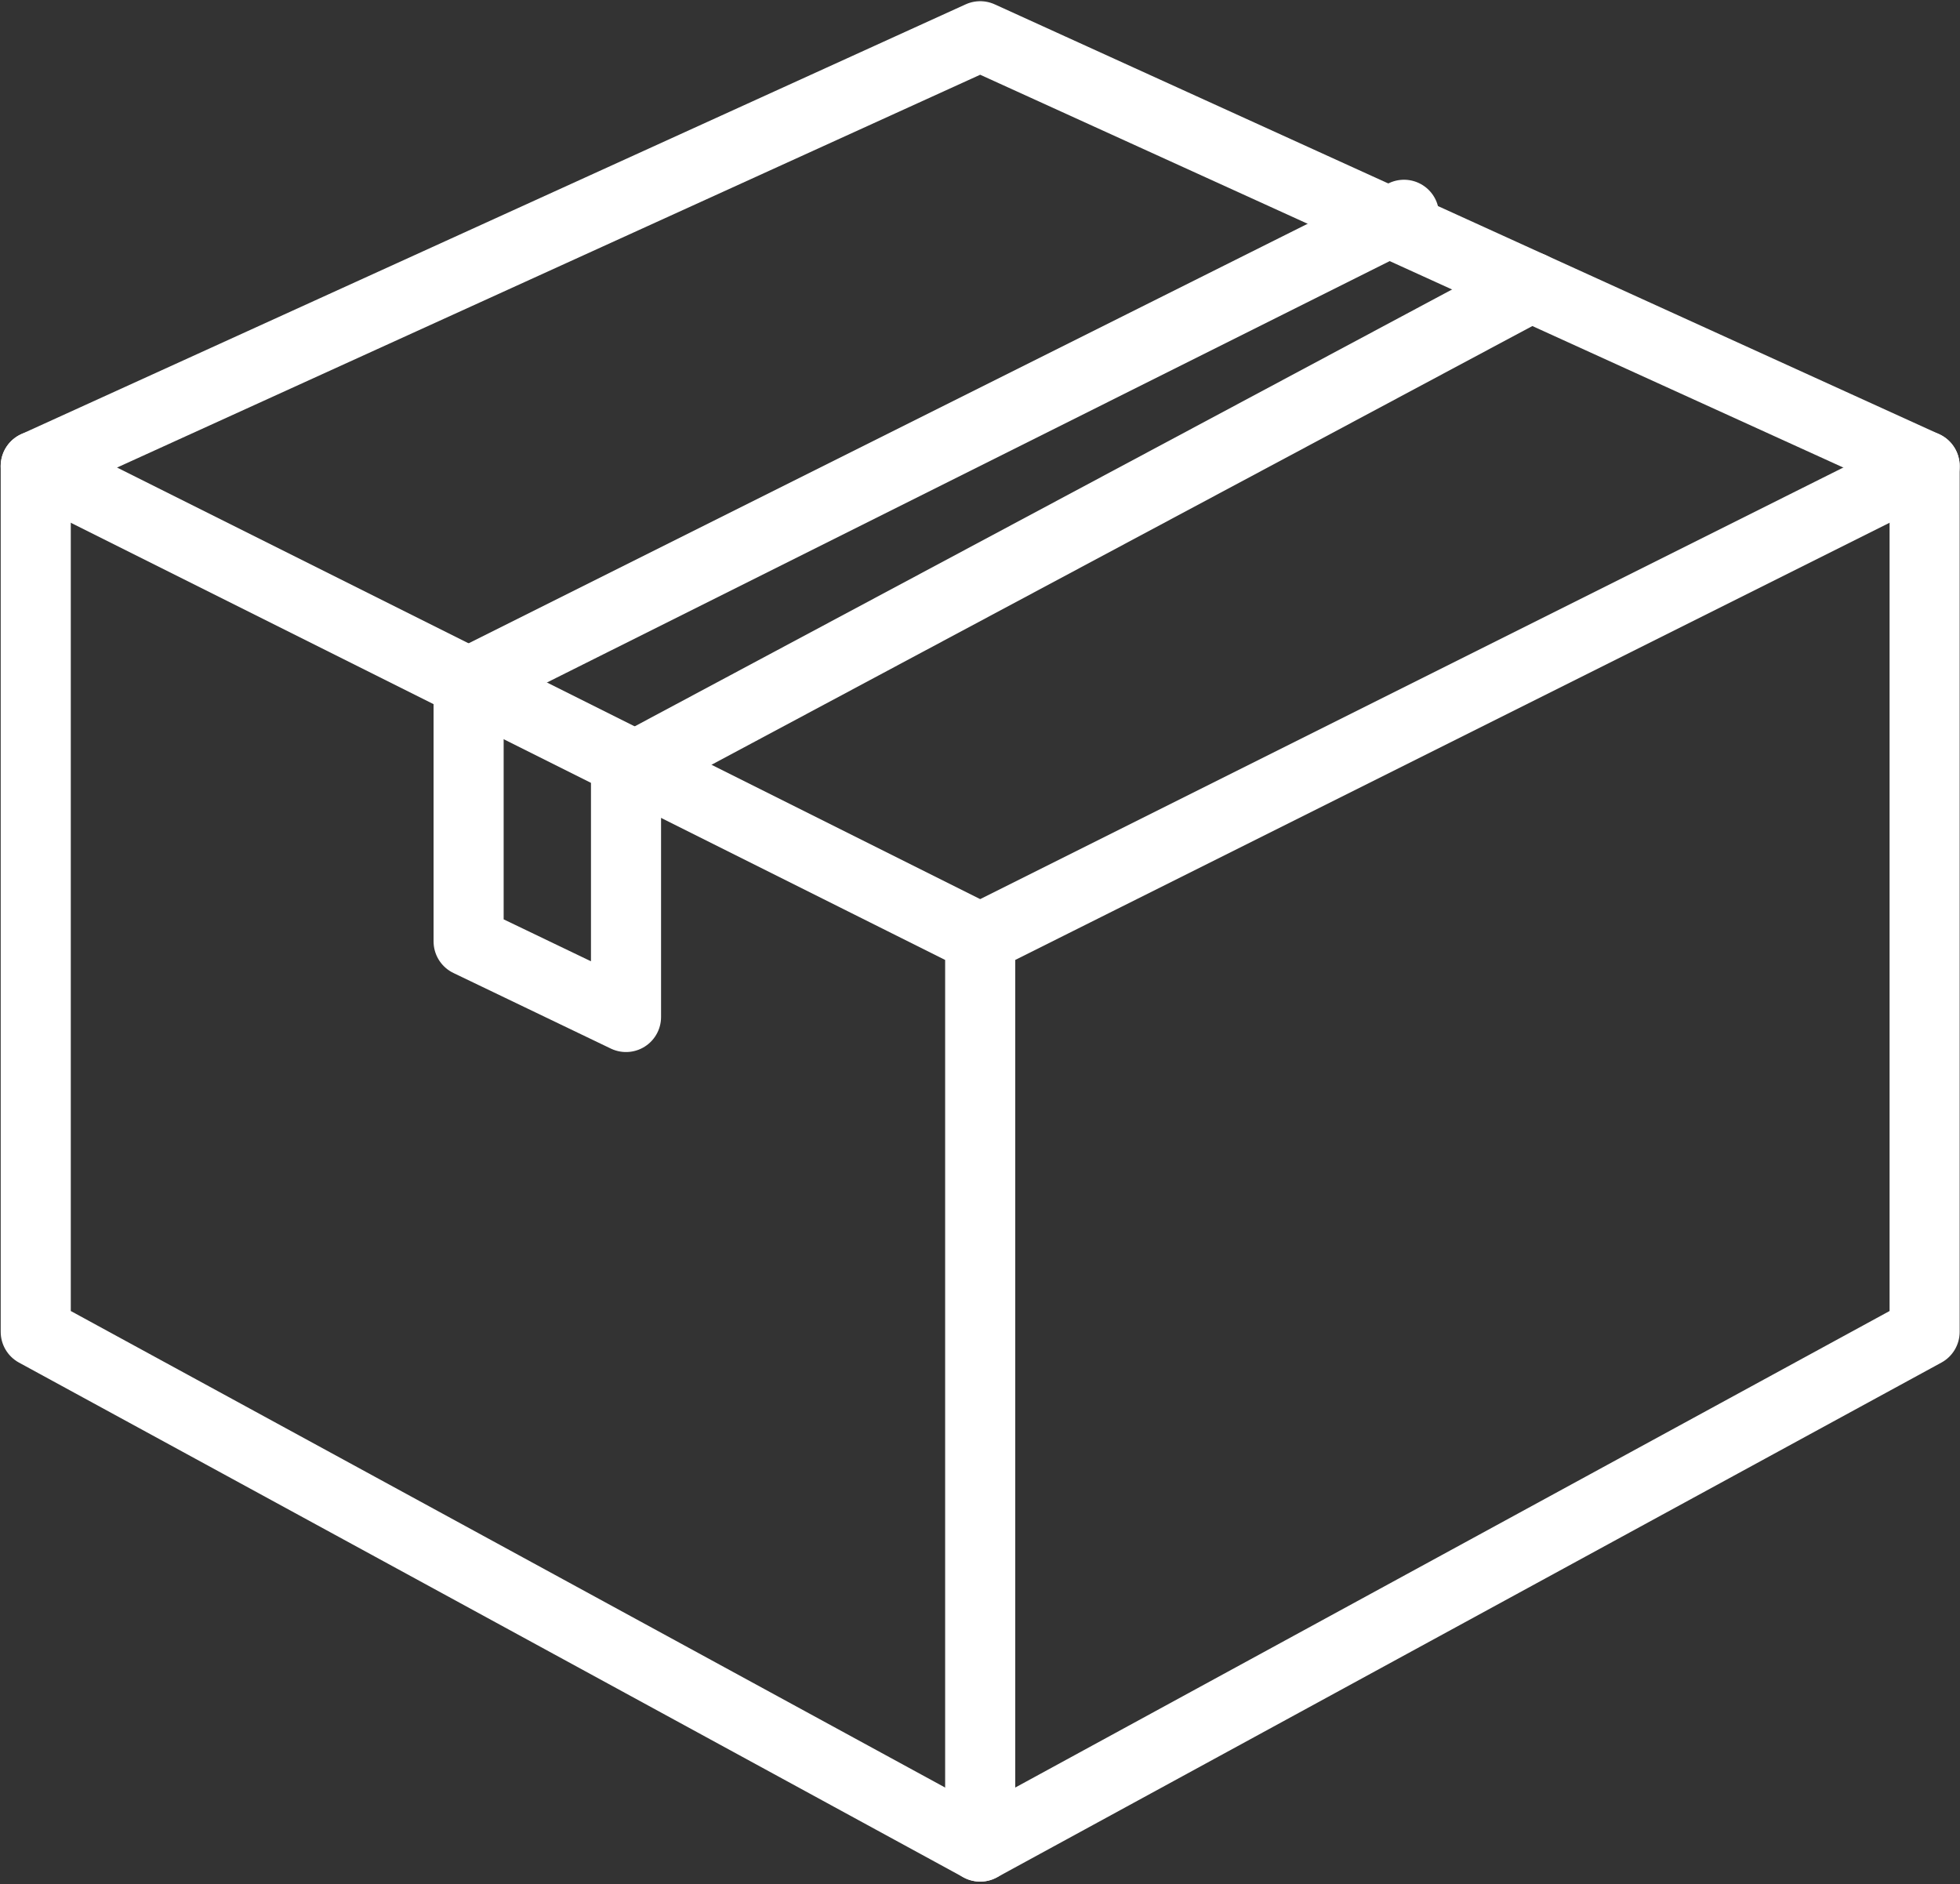
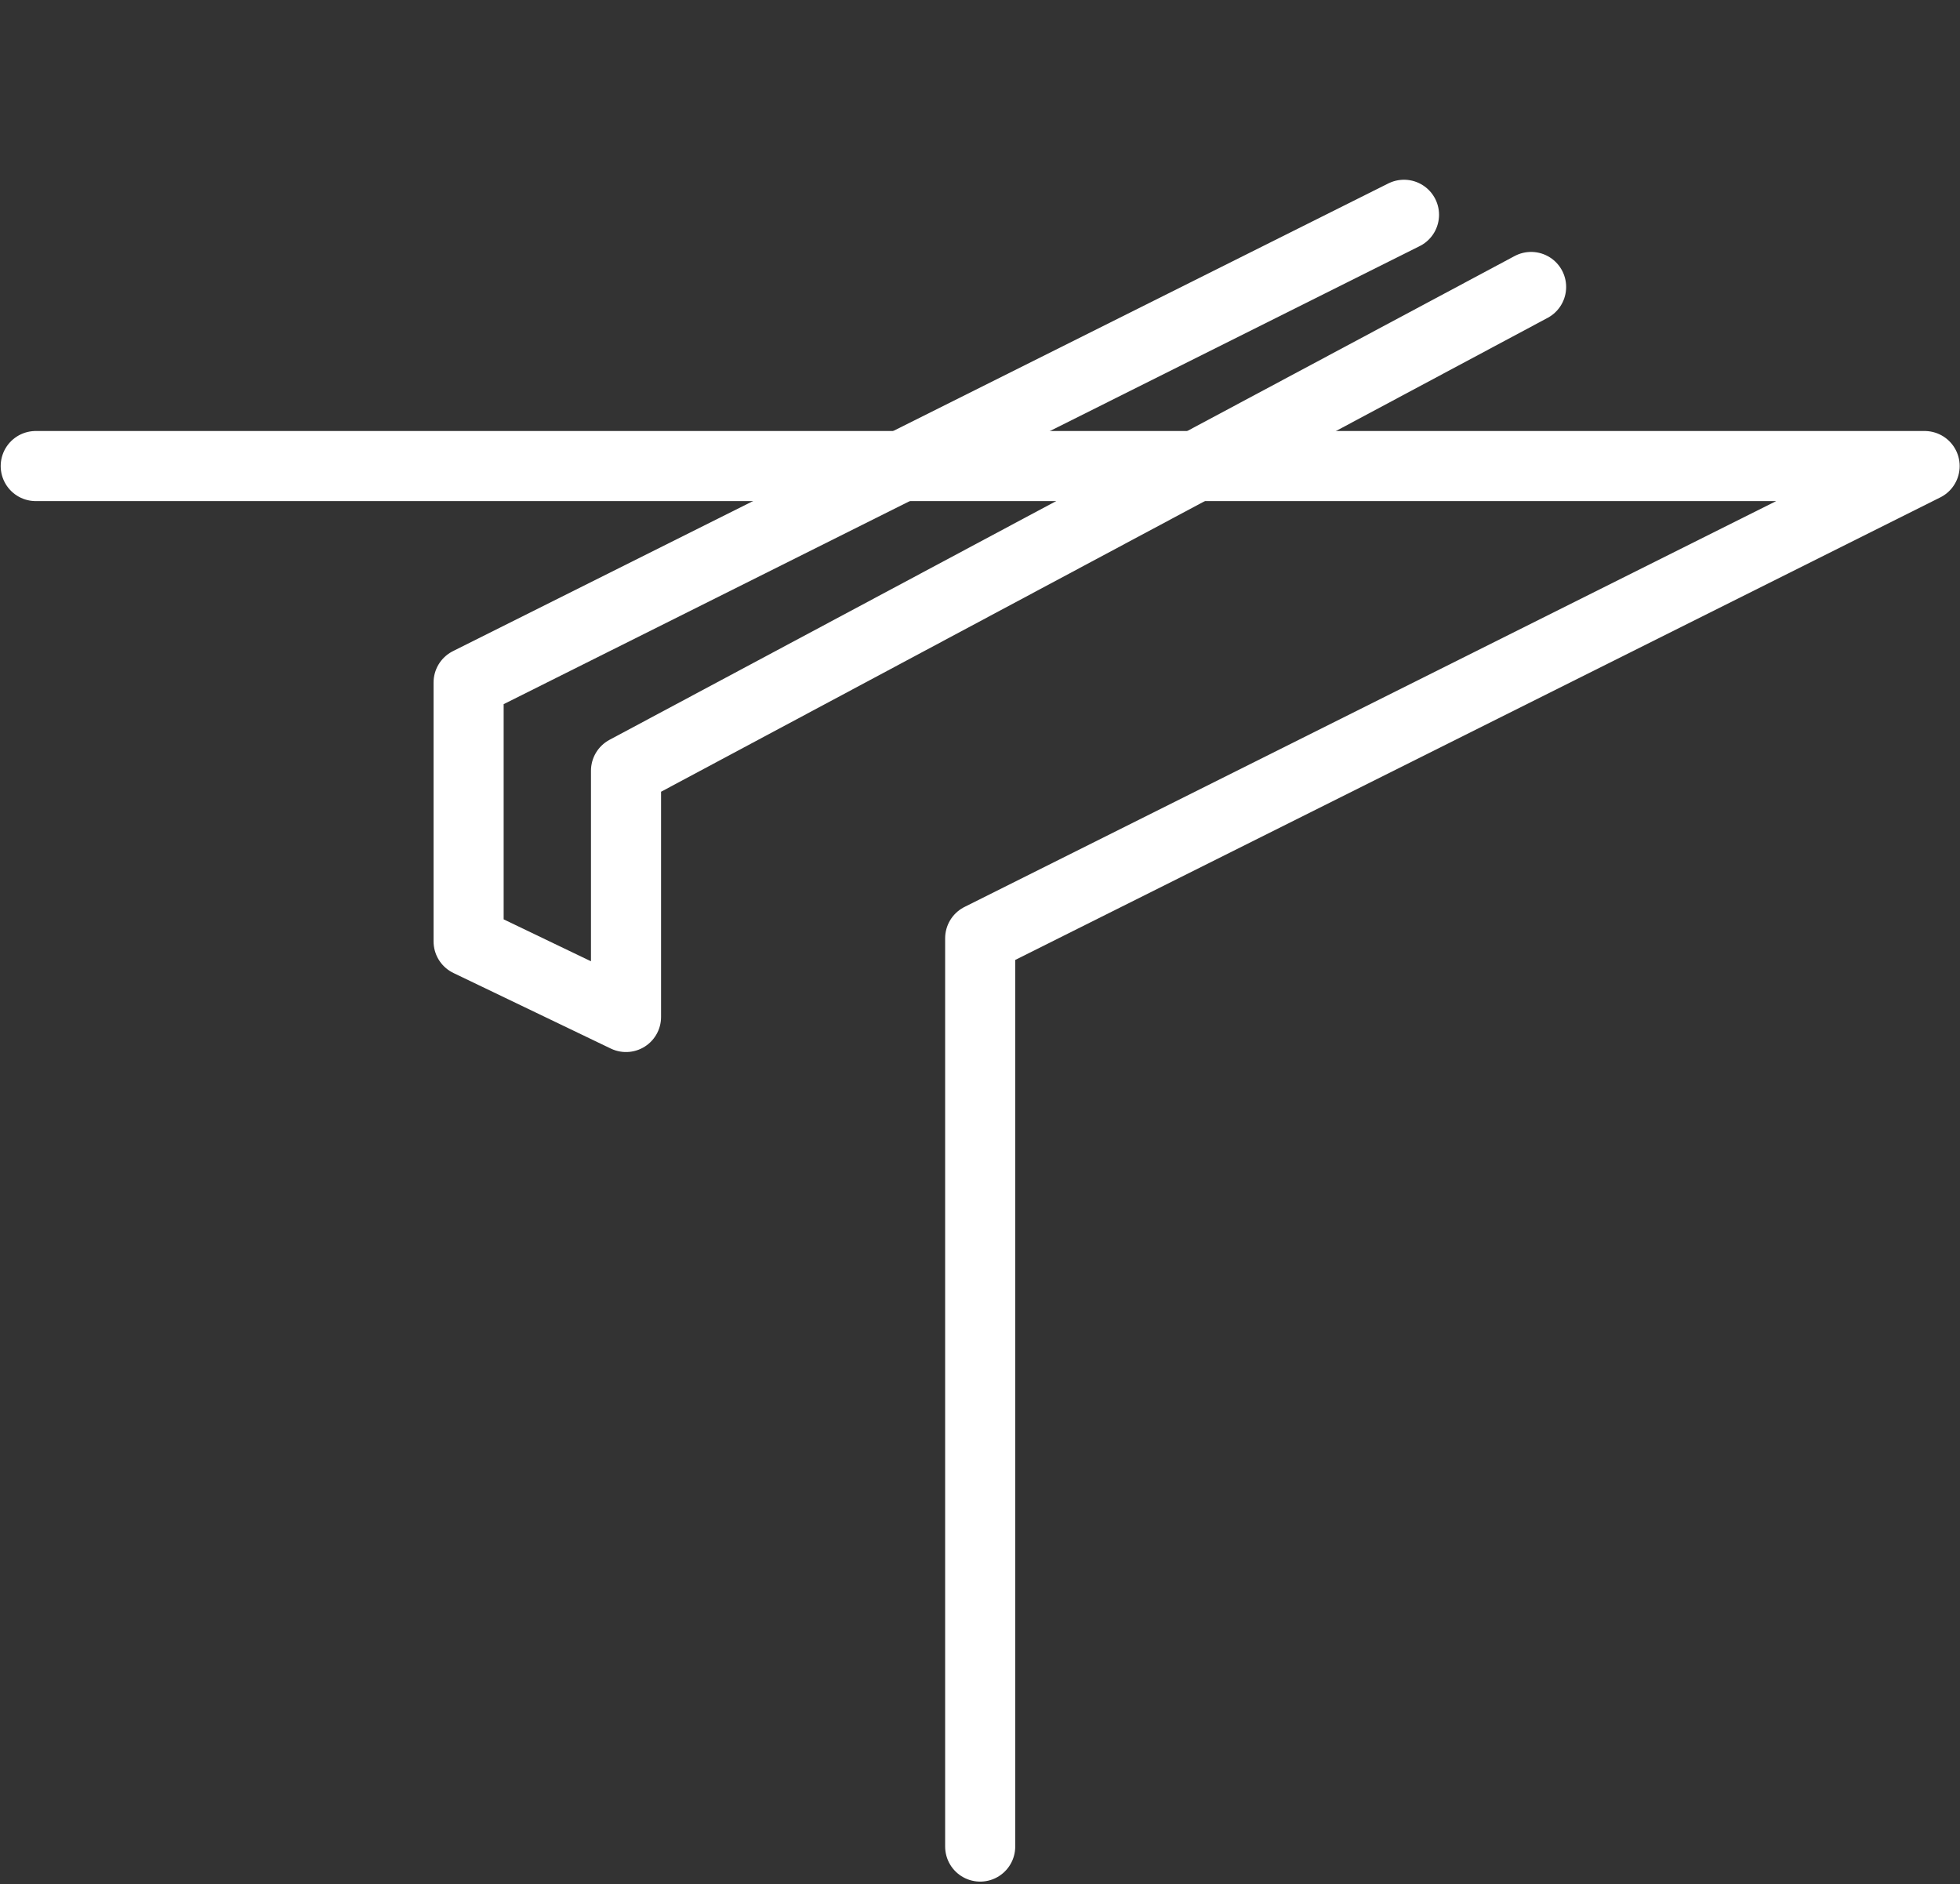
<svg xmlns="http://www.w3.org/2000/svg" width="100%" height="100%" viewBox="0 0 258 248" version="1.1" xml:space="preserve" style="fill-rule:evenodd;clip-rule:evenodd;stroke-linecap:round;stroke-linejoin:round;stroke-miterlimit:1.5;">
  <rect x="0" y="0" width="258" height="248" fill="#333333" stroke="none" />
  <g transform="matrix(1,0,0,1,-295.389,-728.043)">
    <g transform="matrix(0.518,0,0,0.518,144.693,468.229)">
      <path d="M647.699,556.15L410,675L410,740.791L450,760L450,697.423L680,574.492" style="fill:none;stroke:white;stroke-width:17.81px;" />
    </g>
    <g transform="matrix(0.518,0,0,0.518,144.693,468.229)">
-       <path d="M300,620L540,740L780,620L540,740L540,970.802" style="fill:none;stroke:white;stroke-width:17.81px;" />
+       <path d="M300,620L780,620L540,740L540,970.802" style="fill:none;stroke:white;stroke-width:17.81px;" />
    </g>
    <g transform="matrix(0.518,0,0,0.518,144.693,468.229)">
-       <path d="M540,510.78L300,620L300,840L540,970.802L780,840L780,620L540,510.78Z" style="fill:none;stroke:white;stroke-width:17.81px;" />
-     </g>
+       </g>
  </g>
</svg>